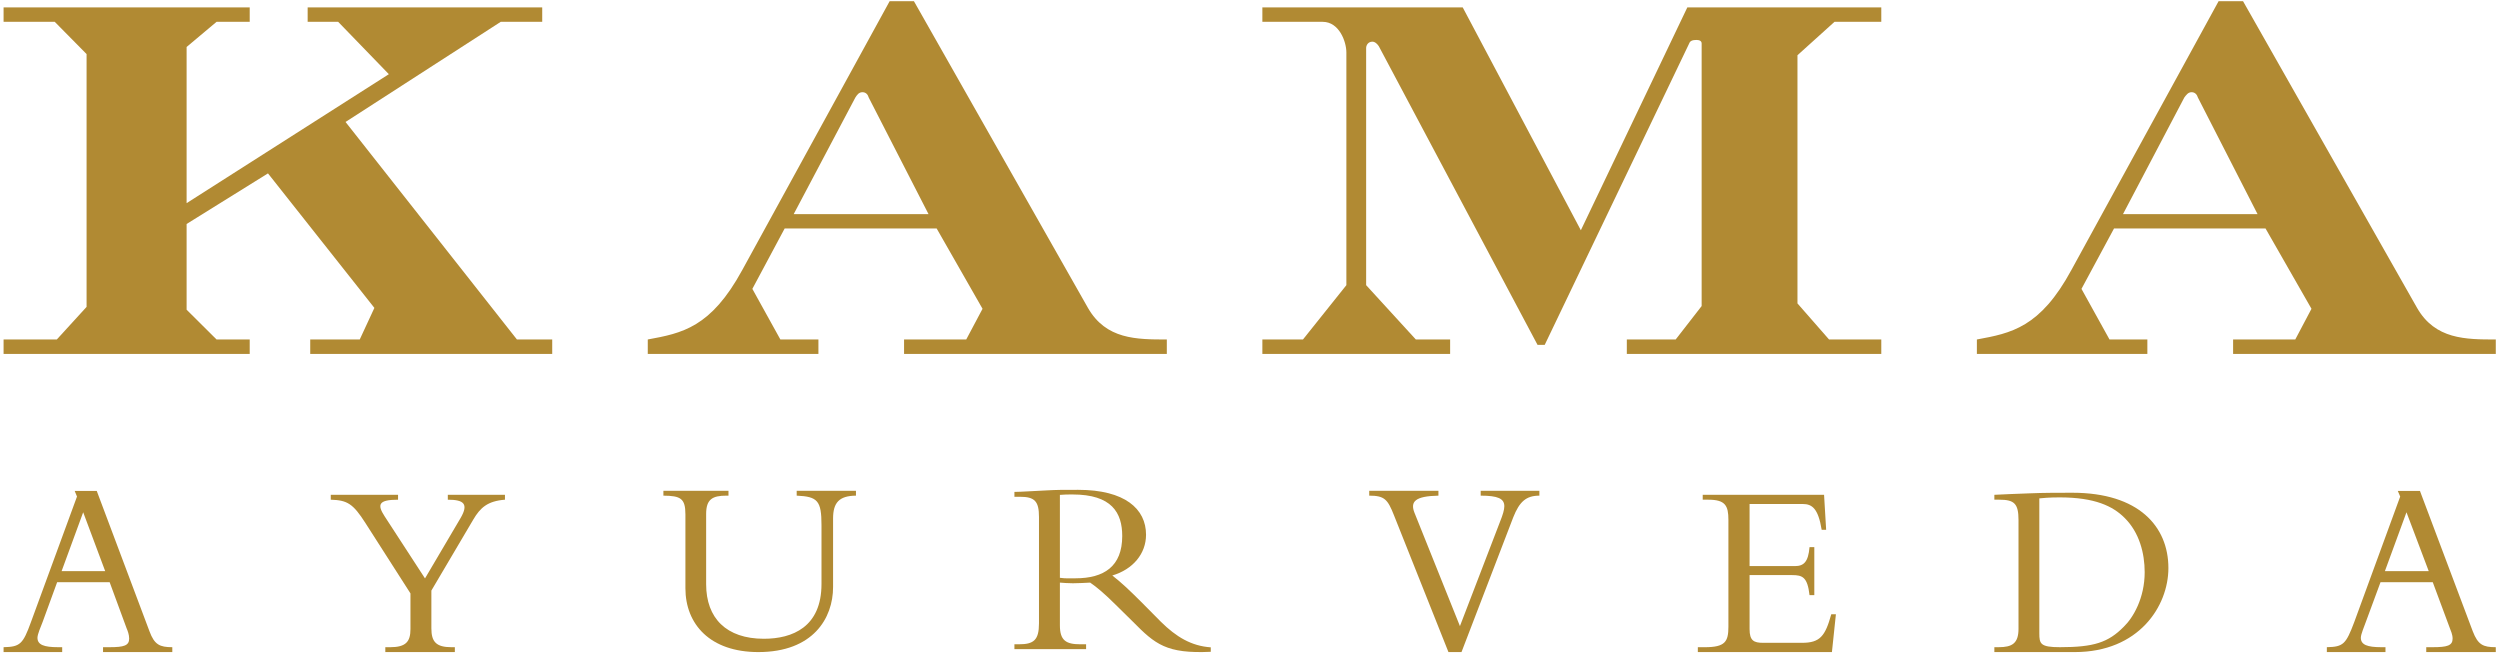
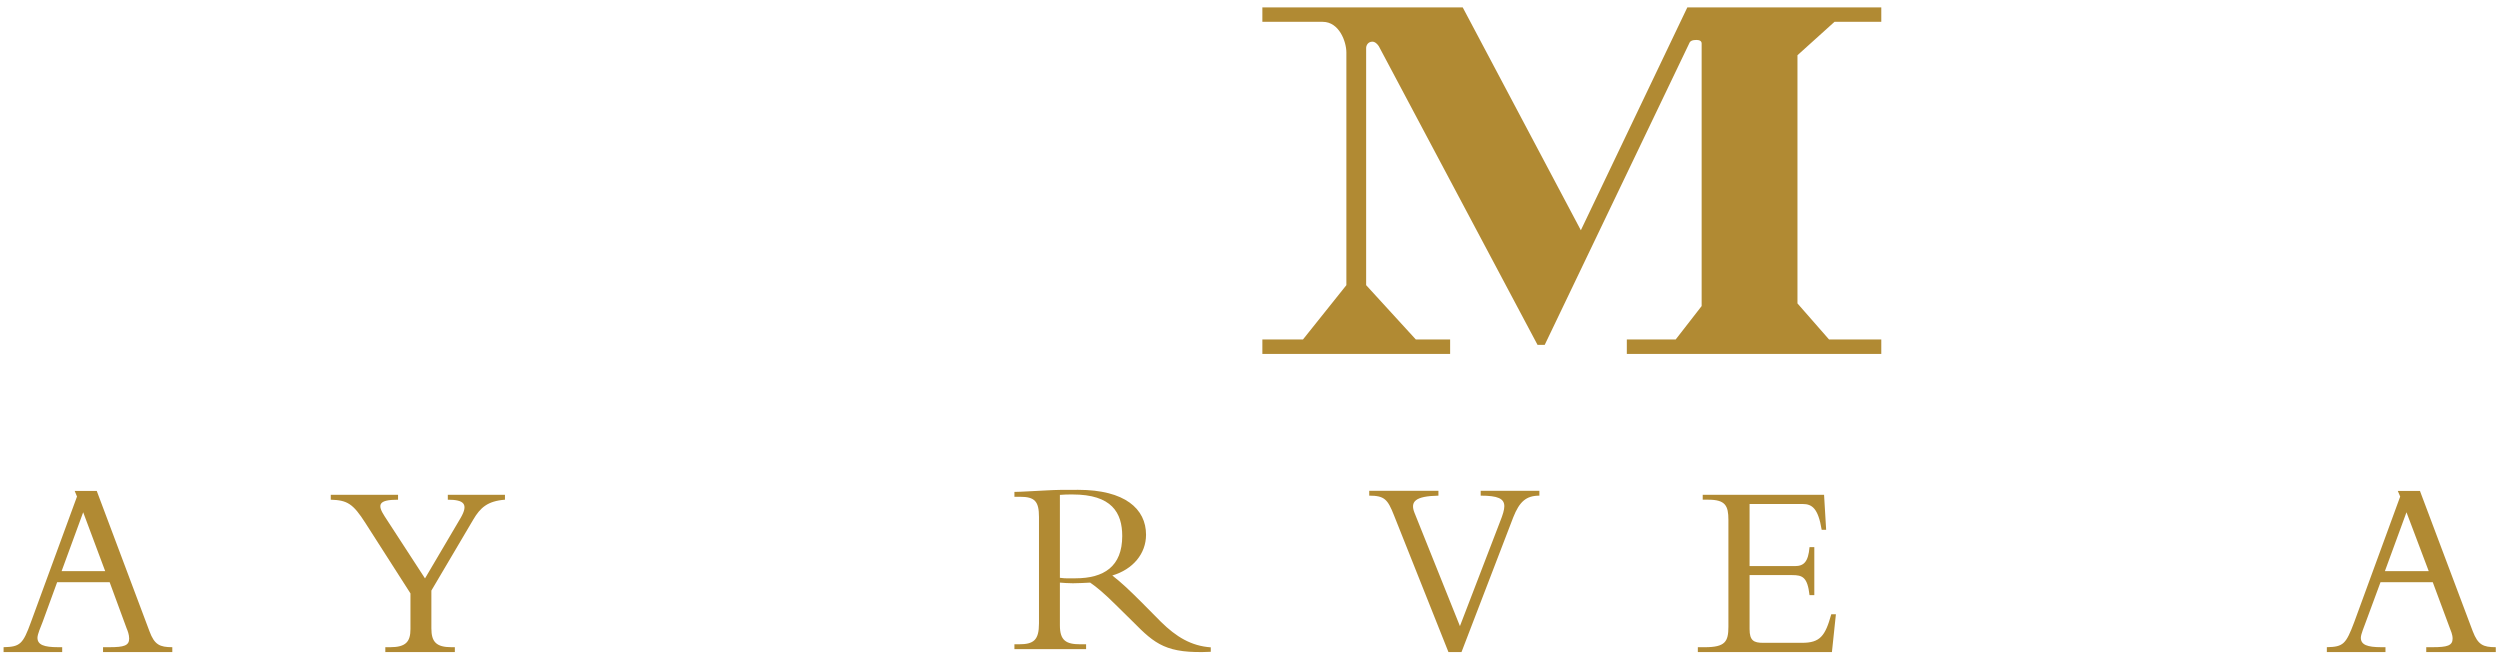
<svg xmlns="http://www.w3.org/2000/svg" width="382px" height="100px" viewBox="0 0 382 100" version="1.1">
  <title>7DA496F5-A4A3-40BB-AFF9-24F98772C6A5</title>
  <desc>Created with sketchtool.</desc>
  <g id="Symbols" stroke="none" stroke-width="1" fill="none" fill-rule="evenodd">
    <g id="KAMA-LOGO-AUTHENTIC-.-TIME-TESTED-.-EFFECTIVE-GOLD" fill="#B18A33">
      <g transform="translate(-0, 0)">
-         <polyline id="Fill-34" points="13.229 8.262 8.366 3.336 0.547 3.336 0.547 1.126 38.156 1.126 38.156 3.336 33.089 3.336 28.514 7.177 28.514 31.042 59.417 11.335 51.672 3.336 47.009 3.336 47.009 1.126 82.851 1.126 82.851 3.336 76.511 3.336 52.798 18.636 78.985 51.872 84.379 51.872 84.379 54.082 47.403 54.082 47.403 51.872 54.969 51.872 57.206 47.046 40.947 26.493 28.514 34.225 28.514 47.323 33.089 51.872 38.156 51.872 38.156 54.082 0.547 54.082 0.547 51.872 8.682 51.872 13.229 46.893 13.229 8.262" />
-         <path d="M98.98,54.082 L125.054,54.082 L125.054,51.872 L119.241,51.872 L114.96,44.14 L119.899,34.907 L143.119,34.907 L150.132,47.183 L147.641,51.872 L138.141,51.872 L138.141,54.082 L178.29,54.082 L178.29,51.872 C173.666,51.872 169.004,51.872 166.238,47.046 L139.646,0.179 L135.941,0.179 L113.431,41.237 C108.618,50.078 104.209,50.91 98.98,51.872 L98.98,54.082 Z M121.275,32.722 L130.701,14.896 C130.952,14.517 131.219,14.088 131.786,14.088 C132.355,14.088 132.634,14.517 132.736,14.896 L141.881,32.722 L121.275,32.722 Z" id="Fill-35" />
        <path d="M205.726,8.012 C205.726,6.368 204.628,3.336 202.113,3.336 L192.89,3.336 L192.89,1.126 L223.501,1.126 L241.554,35.185 L257.826,1.126 L287.461,1.126 L287.461,3.336 L280.311,3.336 L274.653,8.44 L274.653,46.363 L279.477,51.872 L287.461,51.872 L287.461,54.082 L248.579,54.082 L248.579,51.872 L256.045,51.872 L260.011,46.767 L260.011,6.646 C260.011,6.229 259.631,6.104 259.215,6.104 C258.646,6.104 258.244,6.229 258.104,6.646 L236.034,52.692 L234.933,52.692 L210.689,7.075 C210.513,6.786 210.133,6.368 209.705,6.368 C209.034,6.368 208.746,6.926 208.746,7.342 L208.746,43.572 L216.338,51.872 L221.579,51.872 L221.579,54.082 L192.89,54.082 L192.89,51.872 L199.094,51.872 L205.726,43.572 L205.726,8.012" id="Fill-36" />
-         <path d="M302.067,54.082 L328.117,54.082 L328.117,51.872 L322.332,51.872 L318.049,44.14 L323.025,34.907 L346.171,34.907 L353.195,47.183 L350.718,51.872 L341.218,51.872 L341.218,54.082 L381.356,54.082 L381.356,51.872 C376.781,51.872 372.094,51.872 369.329,47.046 L342.734,0.179 L339.005,0.179 L316.519,41.237 C311.733,50.078 307.297,50.91 302.067,51.872 L302.067,54.082 Z M324.391,32.722 L333.764,14.896 C334.056,14.517 334.334,14.088 334.876,14.088 C335.443,14.088 335.721,14.517 335.834,14.896 L344.956,32.722 L324.391,32.722 Z" id="Fill-37" />
        <path d="M16.755,88.961 L19.344,95.999 C19.506,96.379 19.736,96.958 19.736,97.578 C19.736,98.651 18.929,98.891 16.755,98.891 L15.744,98.891 L15.744,99.637 L26.329,99.637 L26.329,98.891 C24.423,98.891 23.602,98.526 22.842,96.466 L14.784,75.015 L11.411,75.015 L11.765,75.873 L4.727,95.063 C3.514,98.411 3.073,98.841 0.547,98.891 L0.547,99.637 L9.503,99.637 L9.503,98.891 L8.872,98.891 C6.723,98.891 5.724,98.526 5.724,97.452 C5.724,96.908 6.23,95.772 6.522,95.012 L8.731,88.961 L16.755,88.961 Z M16.072,87.268 L9.414,87.268 L12.711,78.275 L16.072,87.268 Z" id="Fill-38" />
        <path d="M70.397,79.121 C71.611,77.012 70.903,76.354 68.426,76.354 L68.426,75.609 L77.158,75.609 L77.158,76.354 C74.504,76.557 73.392,77.567 72.319,79.386 L65.914,90.239 L65.914,96.013 C65.914,98.07 66.647,98.893 68.997,98.893 L69.501,98.893 L69.501,99.637 L58.877,99.637 L58.877,98.893 L59.609,98.893 C62.036,98.893 62.718,98.034 62.718,96.126 L62.718,90.669 L55.844,79.93 C53.937,76.937 53.053,76.431 50.541,76.354 L50.541,75.609 L60.822,75.609 L60.822,76.354 C57.817,76.354 57.613,77.1 58.764,78.881 L64.94,88.381 L70.397,79.121" id="Fill-39" />
-         <path d="M130.791,74.99 L130.791,75.735 C128.216,75.759 127.294,76.809 127.294,79.234 L127.294,89.707 C127.294,94.458 124.236,99.637 115.873,99.637 C108.507,99.637 104.731,95.392 104.731,89.883 L104.731,78.603 C104.731,76.152 103.996,75.759 101.367,75.735 L101.367,74.99 L111.312,74.99 L111.312,75.735 L110.984,75.735 C108.848,75.735 107.898,76.292 107.898,78.54 L107.898,89.264 C107.898,94.458 110.984,97.603 116.72,97.603 C121.09,97.603 125.524,95.811 125.524,89.24 L125.524,80.246 C125.524,76.519 124.943,75.873 121.734,75.735 L121.734,74.99 L130.791,74.99" id="Fill-40" />
        <path d="M161.952,89.023 C162.571,89.059 163.064,89.123 163.947,89.123 C164.985,89.123 165.563,89.059 166.575,89.023 C167.483,89.629 168.838,90.764 170.516,92.445 L173.121,95.01 C176.516,98.446 178.236,99.912 185.007,99.595 L185.007,98.913 C182.027,98.712 179.701,97.296 177.388,95.01 L174.37,91.966 C172.54,90.145 171.4,89.059 169.961,87.935 C173.121,87 175.115,84.599 175.115,81.706 C175.115,77.752 171.881,74.846 164.743,74.846 C162.241,74.846 161.47,74.846 159.866,74.936 C158.289,74.999 155.953,75.163 155.003,75.163 L155.003,75.908 L155.861,75.908 C158.098,75.908 158.757,76.59 158.757,78.992 L158.757,95.249 C158.757,97.827 157.933,98.446 155.699,98.446 L155.003,98.446 L155.003,99.191 L165.956,99.191 L165.956,98.446 L165.072,98.446 C162.885,98.446 161.952,97.864 161.952,95.554 L161.952,89.023 Z M161.952,75.618 C162.659,75.555 163.163,75.555 163.883,75.555 C169.873,75.555 171.477,78.333 171.477,81.91 C171.477,86.56 168.673,88.365 164.338,88.365 C163.468,88.365 162.885,88.416 161.952,88.288 L161.952,75.618 Z" id="Fill-41" />
        <path d="M223.317,99.637 L231.224,79.045 C232.173,76.657 233.184,75.735 235.218,75.735 L235.218,74.99 L226.249,74.99 L226.249,75.735 C228.863,75.735 229.861,76.178 229.861,77.352 C229.861,77.895 229.634,78.654 229.193,79.751 L223.078,95.67 L216.143,78.376 C215.435,76.621 216.255,75.81 219.792,75.735 L219.792,74.99 L209.218,74.99 L209.218,75.735 C211.543,75.735 212.036,76.292 212.997,78.729 L221.323,99.637 L223.317,99.637" id="Fill-42" />
        <path d="M277.227,90.932 L276.495,90.932 C276.181,88.193 275.432,87.875 273.855,87.875 L267.335,87.875 L267.335,96.126 C267.335,97.906 267.993,98.223 269.41,98.223 L275.346,98.223 C278.088,98.223 278.895,97.213 279.816,93.863 L280.526,93.863 L279.918,99.637 L259.429,99.637 L259.429,98.893 L260.49,98.893 C263.598,98.893 264.101,98.059 264.101,95.759 L264.101,79.437 C264.101,77.277 263.636,76.354 261.047,76.354 L260.175,76.354 L260.175,75.609 L278.718,75.609 L279.035,80.953 L278.352,80.953 C277.822,77.681 276.874,77.012 275.471,77.012 L267.335,77.012 L267.335,86.5 L274.26,86.5 C275.636,86.5 276.305,85.842 276.495,83.606 L277.227,83.606 L277.227,90.932" id="Fill-43" />
-         <path d="M308.428,96.075 C308.428,98.31 307.456,98.891 305.395,98.891 L304.738,98.891 L304.738,99.637 L317.031,99.637 C326.809,99.637 331.331,92.625 331.331,86.801 C331.331,80.448 326.809,75.291 316.662,75.291 C314.645,75.291 312.306,75.291 310.145,75.381 C308.023,75.444 306.155,75.546 304.738,75.607 L304.738,76.354 L305.497,76.354 C307.771,76.354 308.428,76.934 308.428,79.462 L308.428,96.075 Z M311.61,76.152 C312.08,76.102 313.126,76.001 314.706,76.001 C320.113,76.001 322.856,77.352 324.625,79.12 C326.912,81.369 327.707,84.579 327.707,87.432 C327.707,91.389 325.952,94.382 324.509,95.772 C322.137,98.172 319.949,98.891 314.756,98.891 C311.75,98.891 311.61,98.361 311.61,96.757 L311.61,76.152 Z" id="Fill-44" />
        <path d="M371.726,88.961 L374.343,95.999 C374.481,96.379 374.759,96.958 374.759,97.578 C374.759,98.651 373.927,98.891 371.726,98.891 L370.729,98.891 L370.729,99.637 L381.356,99.637 L381.356,98.891 C379.407,98.891 378.637,98.526 377.84,96.466 L369.769,75.015 L366.383,75.015 L366.75,75.873 L359.726,95.063 C358.462,98.411 358.072,98.841 355.542,98.891 L355.542,99.637 L364.501,99.637 L364.501,98.891 L363.844,98.891 C361.735,98.891 360.736,98.526 360.736,97.452 C360.736,96.908 361.243,95.772 361.507,95.012 L363.742,88.961 L371.726,88.961 Z M371.109,87.268 L364.413,87.268 L367.71,78.275 L371.109,87.268 Z" id="Fill-45" />
      </g>
    </g>
  </g>
</svg>